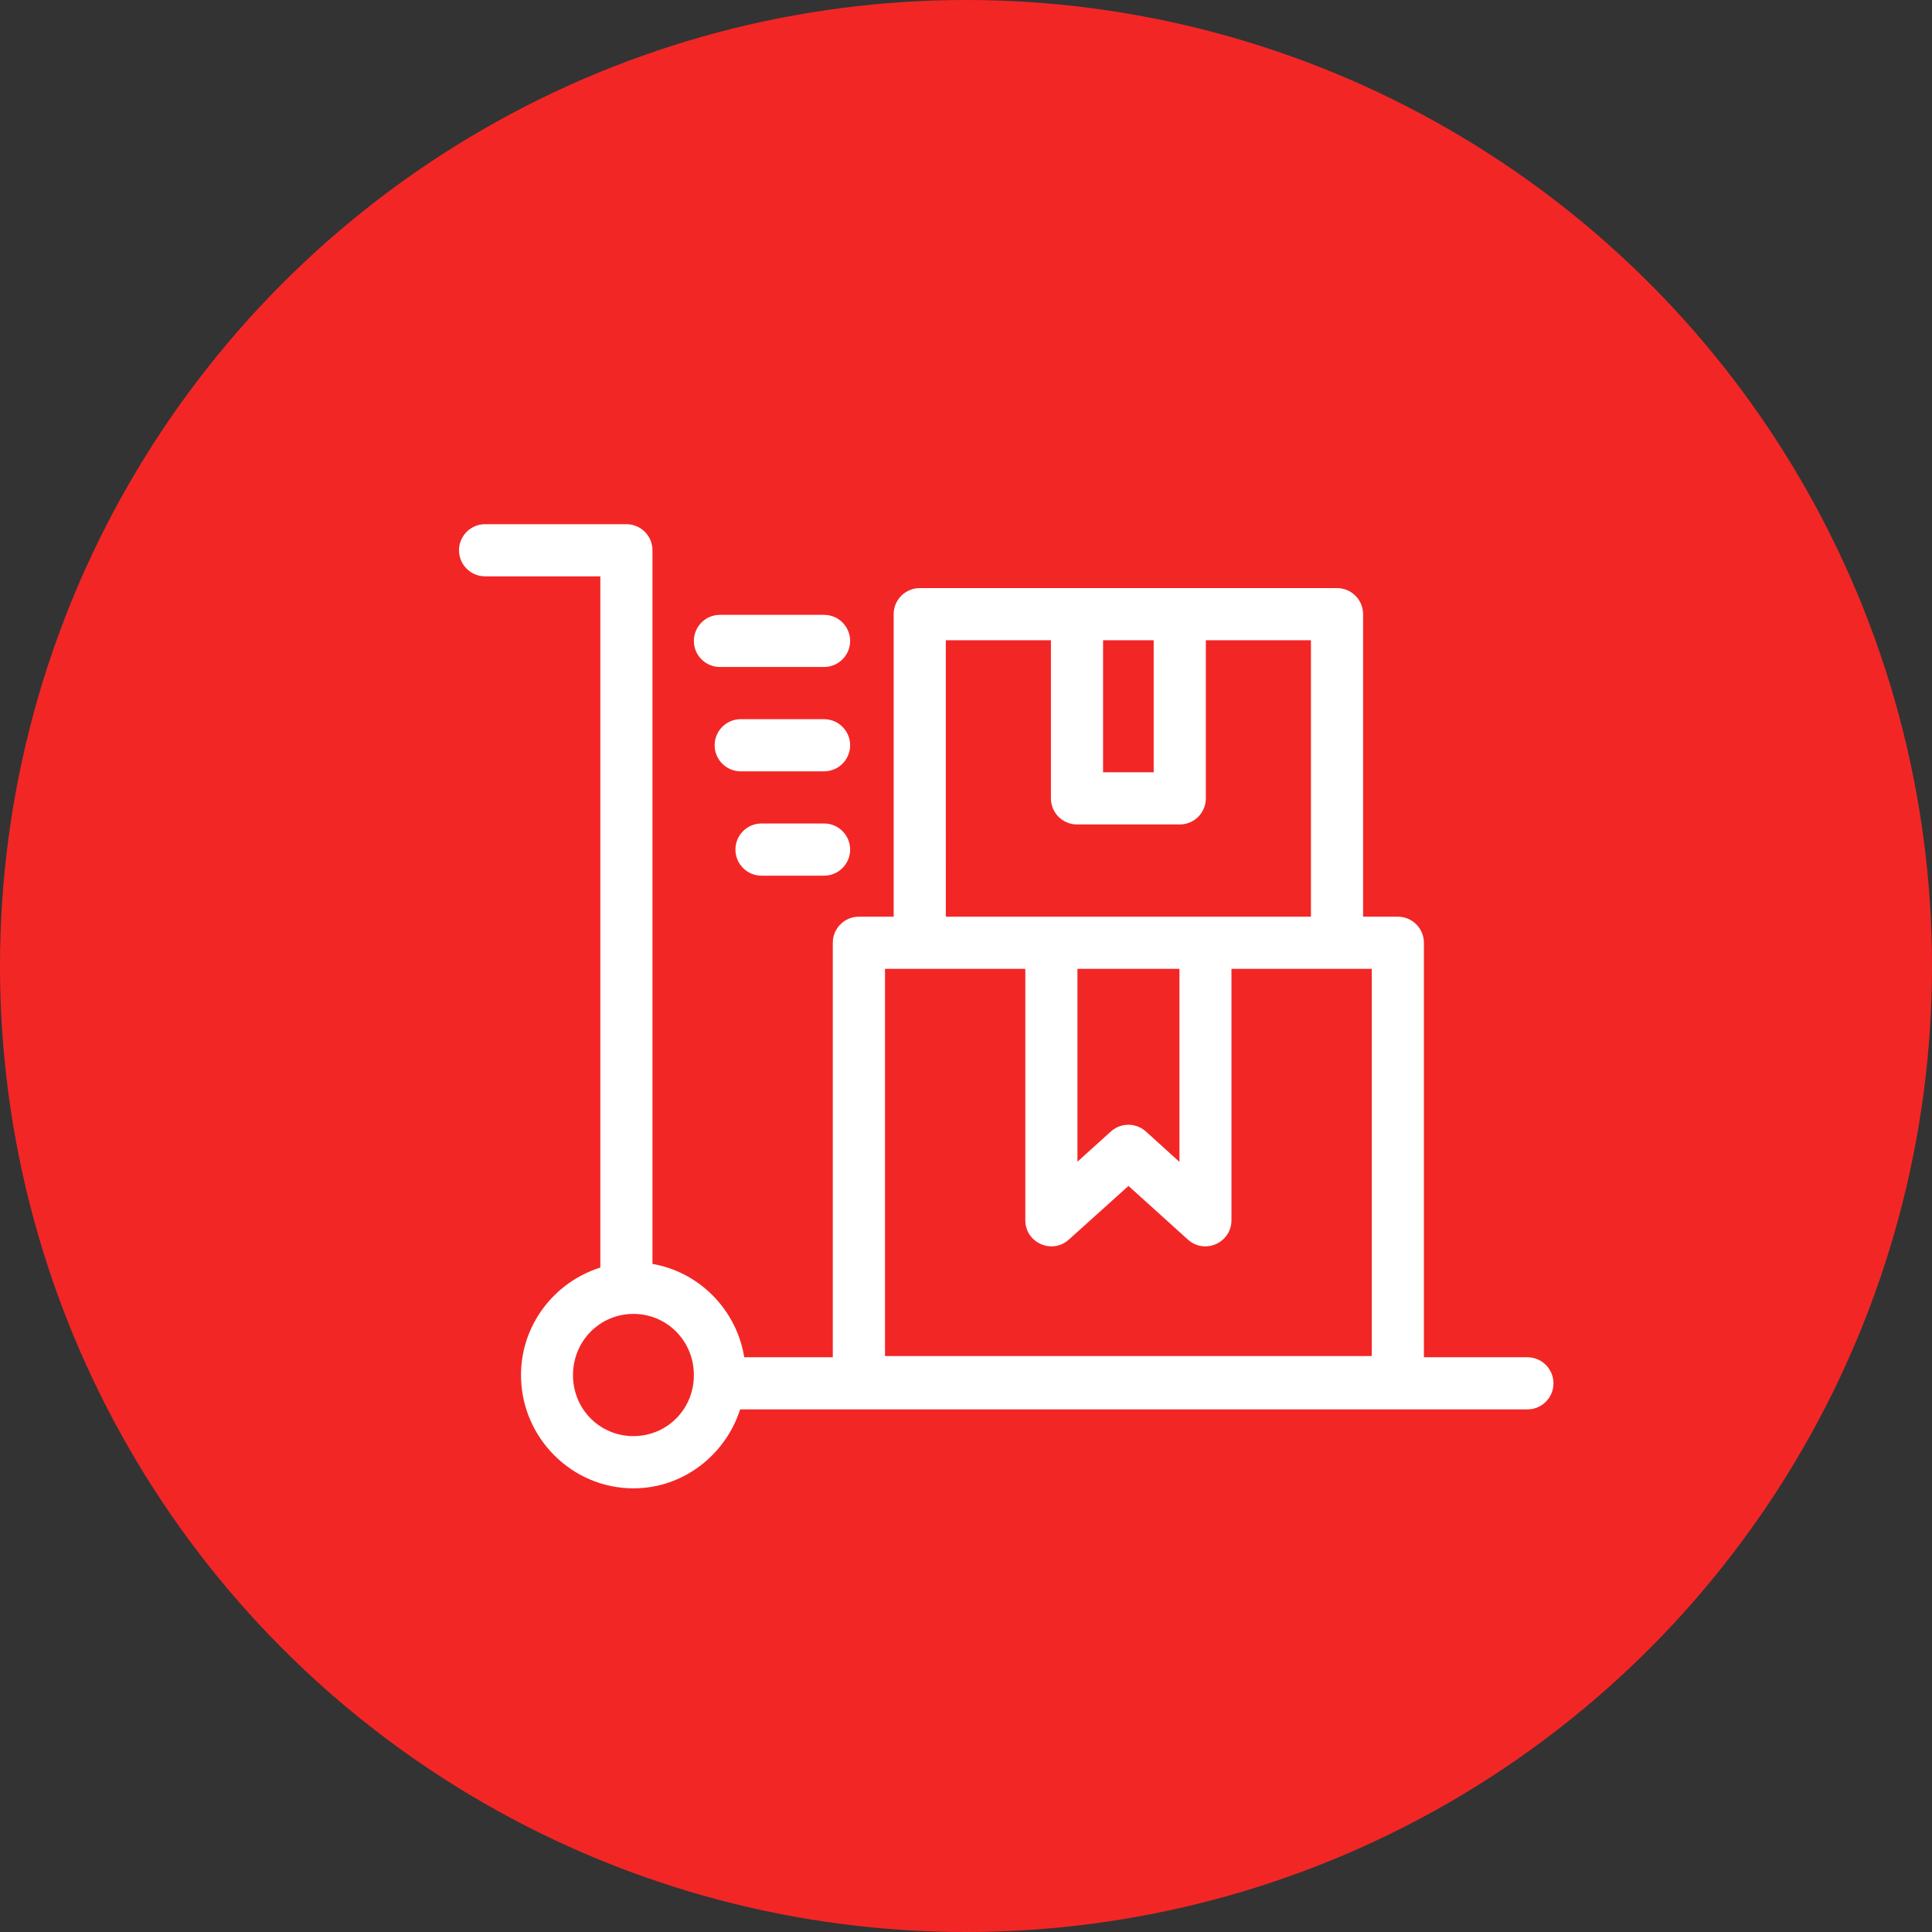
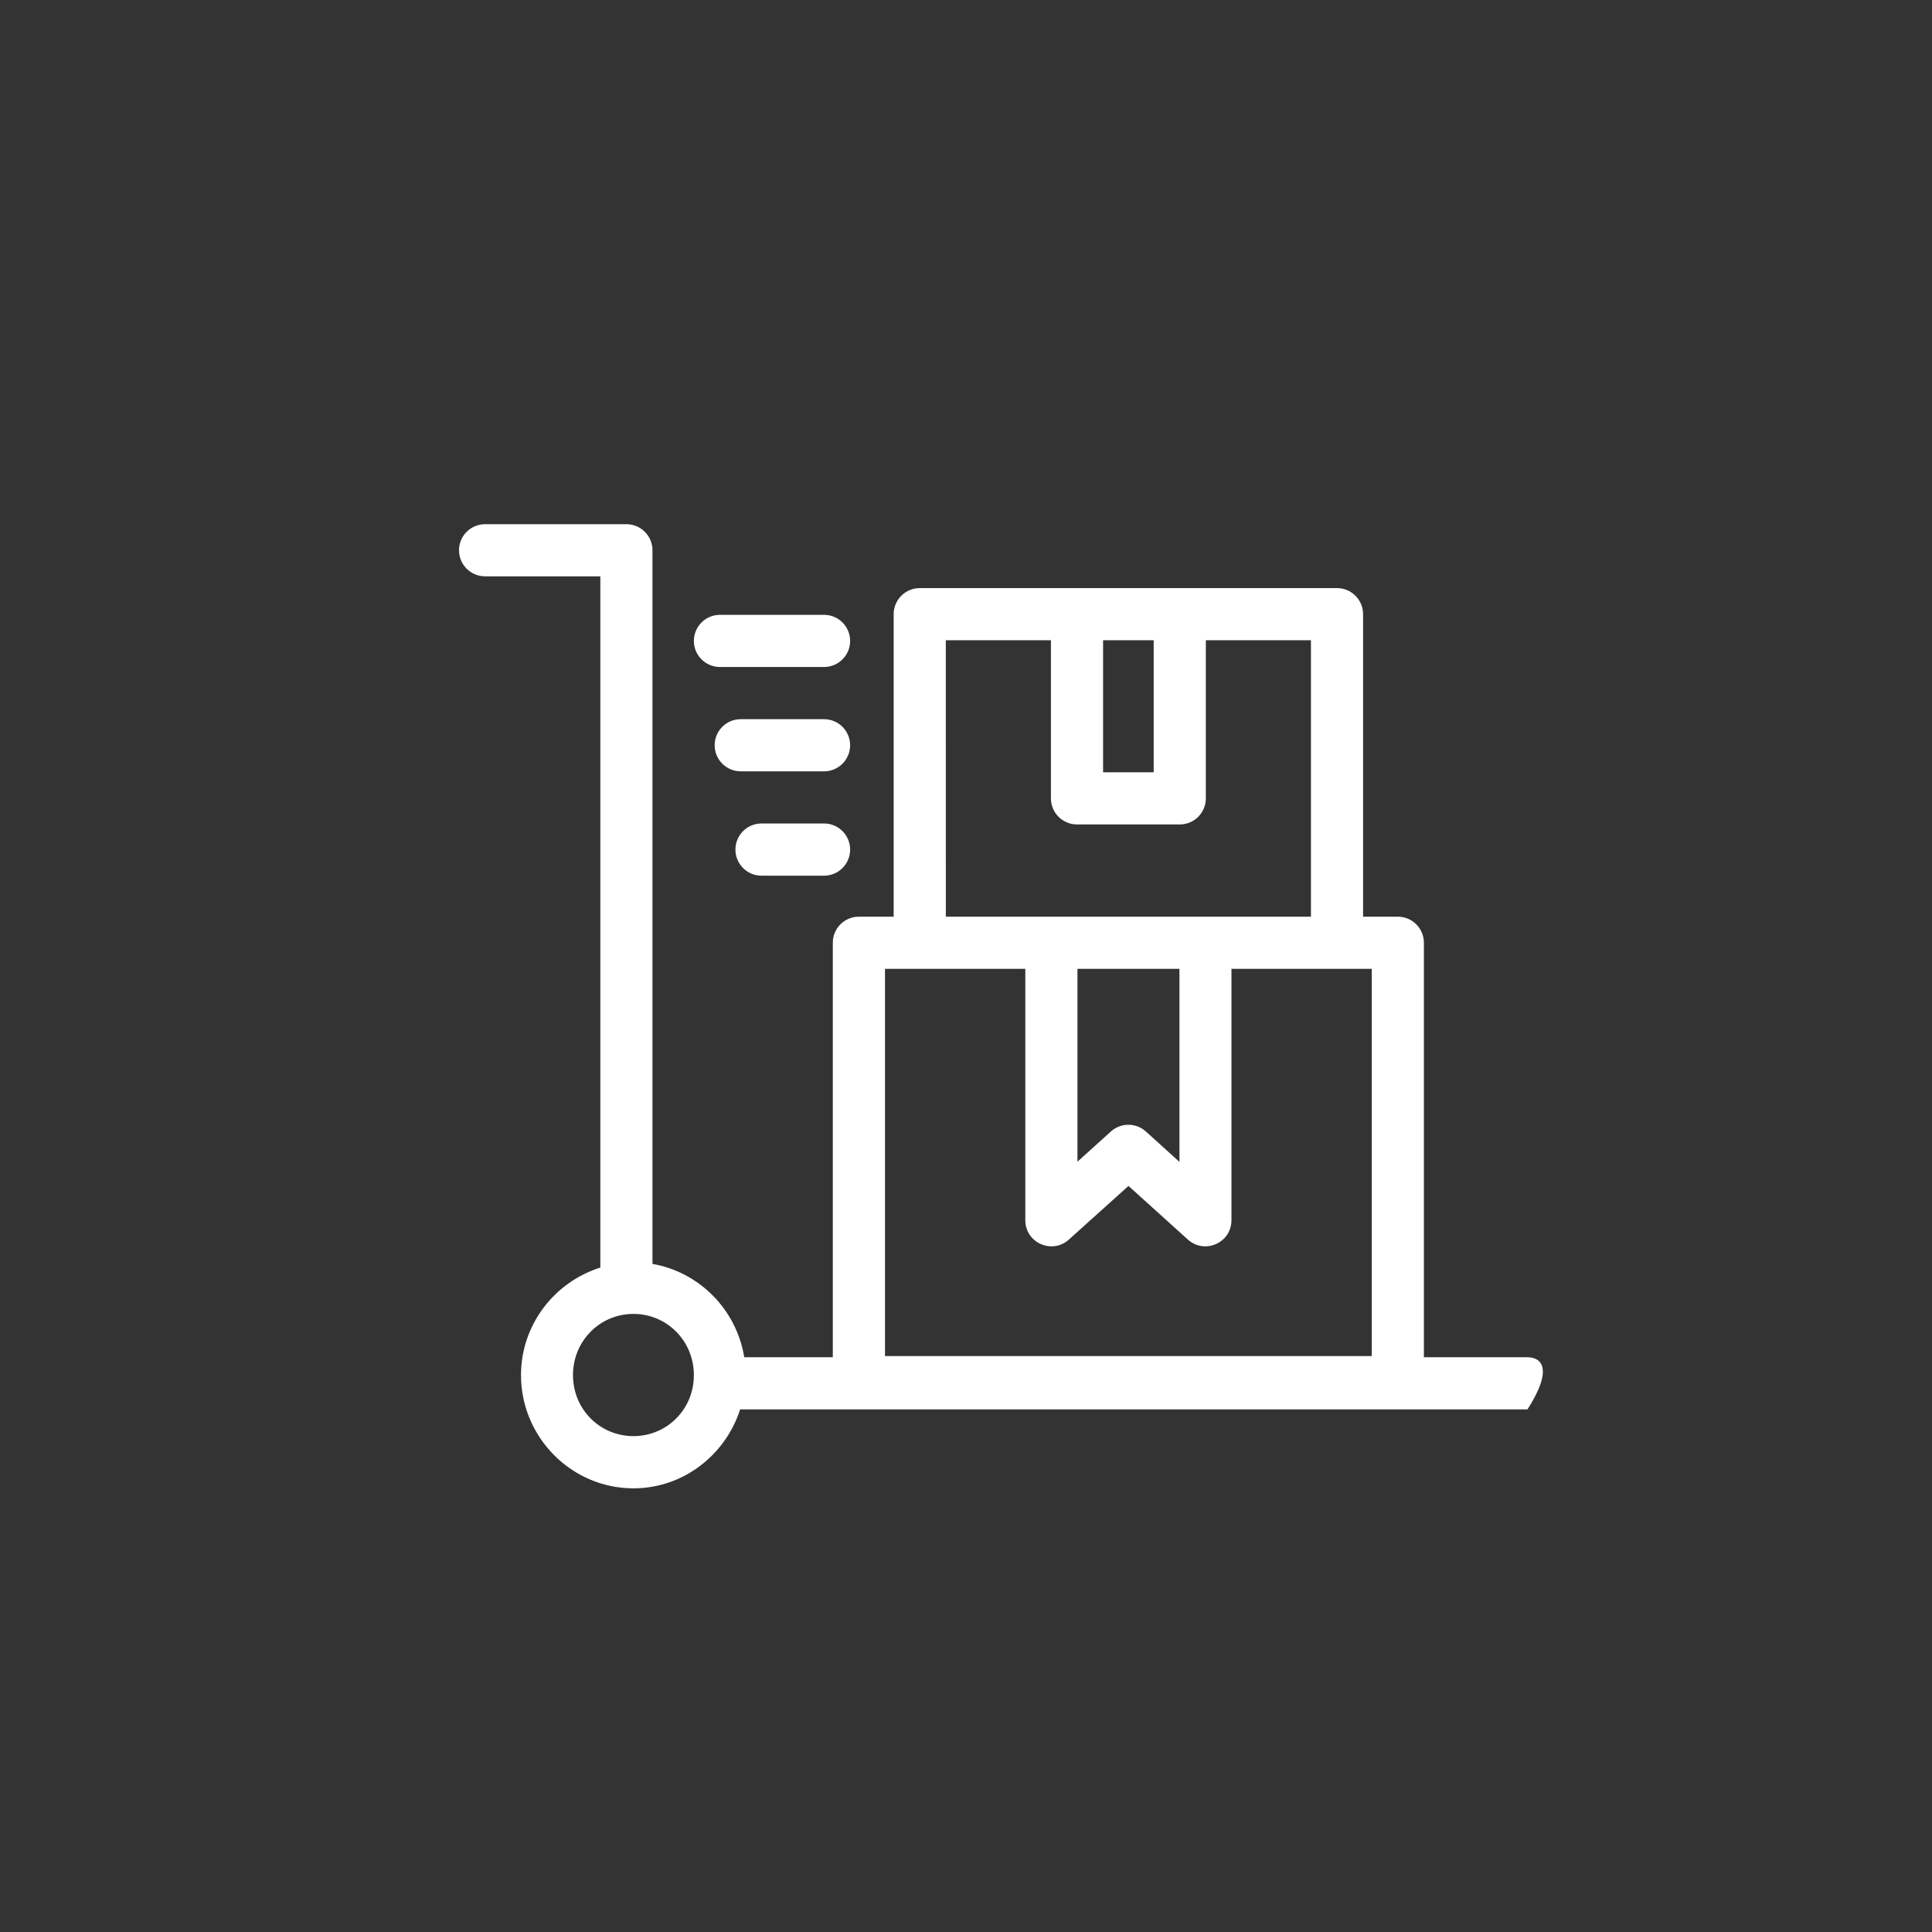
<svg xmlns="http://www.w3.org/2000/svg" width="120" height="120" viewBox="0 0 120 120" fill="none">
  <rect x="0" y="0" width="120" height="120" fill="#333333" stroke="none" />
-   <circle cx="60" cy="60" r="60" fill="#F32626" />
-   <path d="M30.139 32.559C29.239 32.553 28.506 33.284 28.51 34.184C28.513 35.08 29.244 35.802 30.139 35.797L37.288 35.798V78.731C34.446 79.625 32.36 82.275 32.36 85.411C32.36 89.269 35.496 92.443 39.344 92.443C42.448 92.443 45.063 90.364 45.971 87.54H94.875C95.77 87.537 96.492 86.809 96.488 85.915C96.485 85.025 95.764 84.305 94.875 84.302L88.441 84.301V58.55C88.437 57.656 87.71 56.934 86.815 56.937H84.664V38.142C84.66 37.248 83.933 36.526 83.039 36.529H57.132C56.238 36.526 55.51 37.248 55.507 38.142V56.937H53.352C52.458 56.934 51.73 57.656 51.727 58.55V84.301H46.226C45.751 81.357 43.45 79.013 40.526 78.503V34.184C40.53 33.29 39.808 32.562 38.913 32.559L30.139 32.559ZM44.711 38.189C43.817 38.192 43.095 38.92 43.098 39.815C43.101 40.704 43.822 41.425 44.711 41.428H51.189C52.079 41.425 52.799 40.704 52.803 39.815C52.806 38.92 52.084 38.192 51.189 38.189H44.711ZM58.746 39.767H65.275V49.582C65.271 50.477 65.993 51.204 66.888 51.208H73.271C74.17 51.212 74.9 50.482 74.897 49.582V39.767H81.425V56.936H58.747L58.746 39.767ZM68.514 39.767H71.658L71.658 47.969H68.514L68.514 39.767ZM46.002 44.67C45.108 44.673 44.385 45.401 44.389 46.296C44.392 47.185 45.112 47.906 46.002 47.909H51.189C52.079 47.906 52.799 47.185 52.803 46.296C52.806 45.401 52.084 44.673 51.189 44.67H46.002ZM47.305 51.148C46.411 51.145 45.683 51.867 45.679 52.761C45.674 53.661 46.405 54.394 47.305 54.39H51.189C52.085 54.387 52.808 53.657 52.803 52.761C52.799 51.871 52.079 51.151 51.189 51.148H47.305ZM54.969 60.175H63.684V75.788C63.681 77.19 65.341 77.933 66.385 76.996L70.092 73.66L73.786 76.996C74.83 77.933 76.49 77.19 76.488 75.788V60.175H85.203L85.202 84.226H54.969L54.969 60.175ZM66.923 60.175H73.258V72.167L71.168 70.275C70.552 69.723 69.619 69.723 69.004 70.275L66.923 72.154V60.175ZM39.344 81.609C41.425 81.609 43.098 83.288 43.098 85.411C43.098 87.533 41.425 89.2 39.344 89.2C37.262 89.2 35.589 87.533 35.589 85.411C35.589 83.288 37.262 81.609 39.344 81.609Z" fill="white" />
+   <path d="M30.139 32.559C29.239 32.553 28.506 33.284 28.51 34.184C28.513 35.08 29.244 35.802 30.139 35.797L37.288 35.798V78.731C34.446 79.625 32.36 82.275 32.36 85.411C32.36 89.269 35.496 92.443 39.344 92.443C42.448 92.443 45.063 90.364 45.971 87.54H94.875C96.485 85.025 95.764 84.305 94.875 84.302L88.441 84.301V58.55C88.437 57.656 87.71 56.934 86.815 56.937H84.664V38.142C84.66 37.248 83.933 36.526 83.039 36.529H57.132C56.238 36.526 55.51 37.248 55.507 38.142V56.937H53.352C52.458 56.934 51.73 57.656 51.727 58.55V84.301H46.226C45.751 81.357 43.45 79.013 40.526 78.503V34.184C40.53 33.29 39.808 32.562 38.913 32.559L30.139 32.559ZM44.711 38.189C43.817 38.192 43.095 38.92 43.098 39.815C43.101 40.704 43.822 41.425 44.711 41.428H51.189C52.079 41.425 52.799 40.704 52.803 39.815C52.806 38.92 52.084 38.192 51.189 38.189H44.711ZM58.746 39.767H65.275V49.582C65.271 50.477 65.993 51.204 66.888 51.208H73.271C74.17 51.212 74.9 50.482 74.897 49.582V39.767H81.425V56.936H58.747L58.746 39.767ZM68.514 39.767H71.658L71.658 47.969H68.514L68.514 39.767ZM46.002 44.67C45.108 44.673 44.385 45.401 44.389 46.296C44.392 47.185 45.112 47.906 46.002 47.909H51.189C52.079 47.906 52.799 47.185 52.803 46.296C52.806 45.401 52.084 44.673 51.189 44.67H46.002ZM47.305 51.148C46.411 51.145 45.683 51.867 45.679 52.761C45.674 53.661 46.405 54.394 47.305 54.39H51.189C52.085 54.387 52.808 53.657 52.803 52.761C52.799 51.871 52.079 51.151 51.189 51.148H47.305ZM54.969 60.175H63.684V75.788C63.681 77.19 65.341 77.933 66.385 76.996L70.092 73.66L73.786 76.996C74.83 77.933 76.49 77.19 76.488 75.788V60.175H85.203L85.202 84.226H54.969L54.969 60.175ZM66.923 60.175H73.258V72.167L71.168 70.275C70.552 69.723 69.619 69.723 69.004 70.275L66.923 72.154V60.175ZM39.344 81.609C41.425 81.609 43.098 83.288 43.098 85.411C43.098 87.533 41.425 89.2 39.344 89.2C37.262 89.2 35.589 87.533 35.589 85.411C35.589 83.288 37.262 81.609 39.344 81.609Z" fill="white" />
</svg>